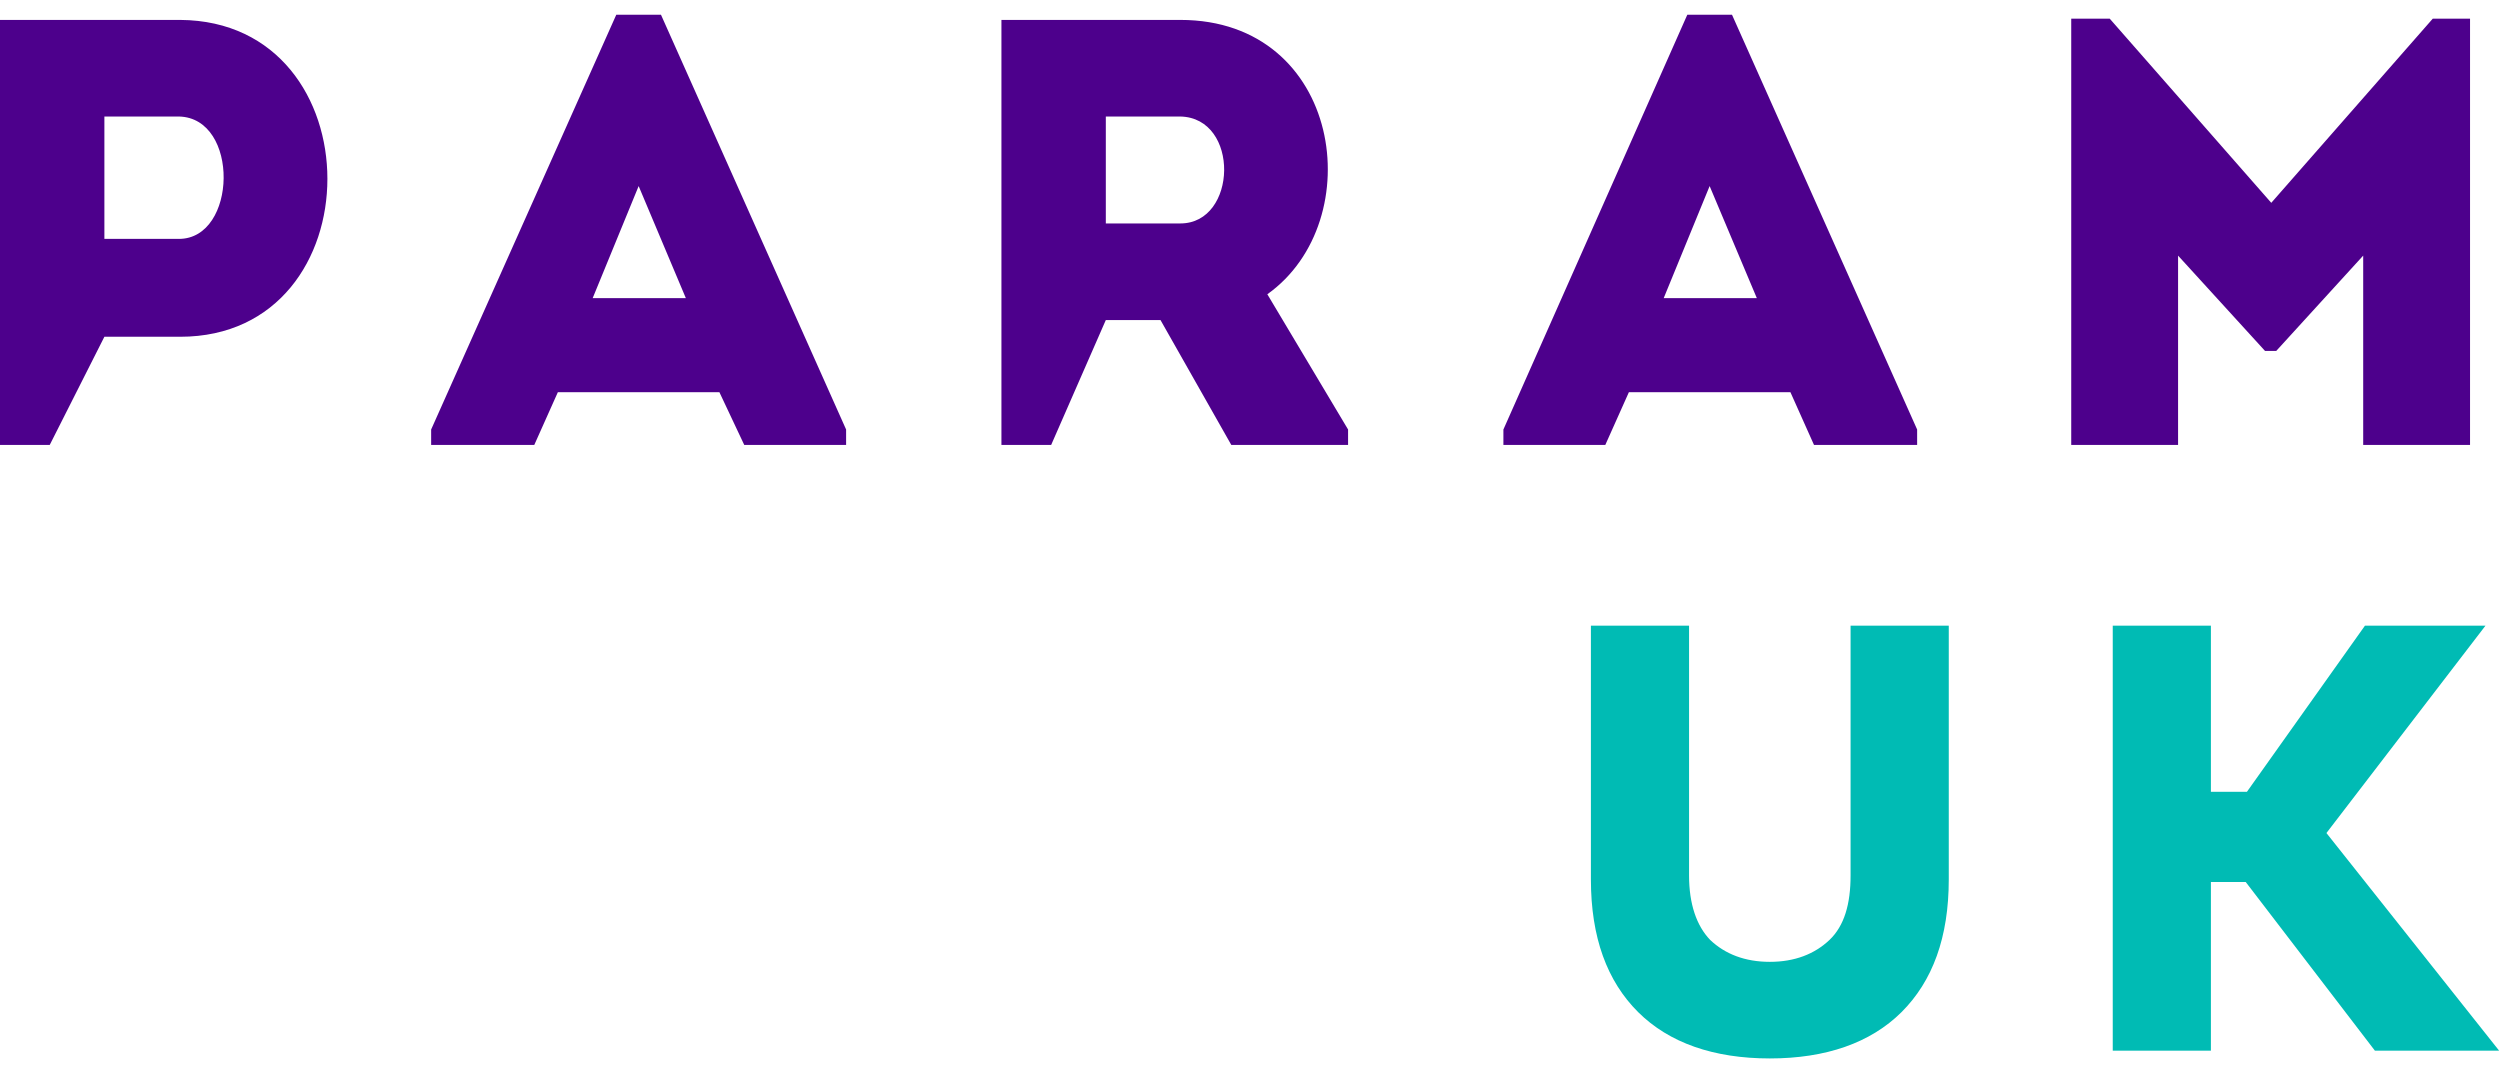
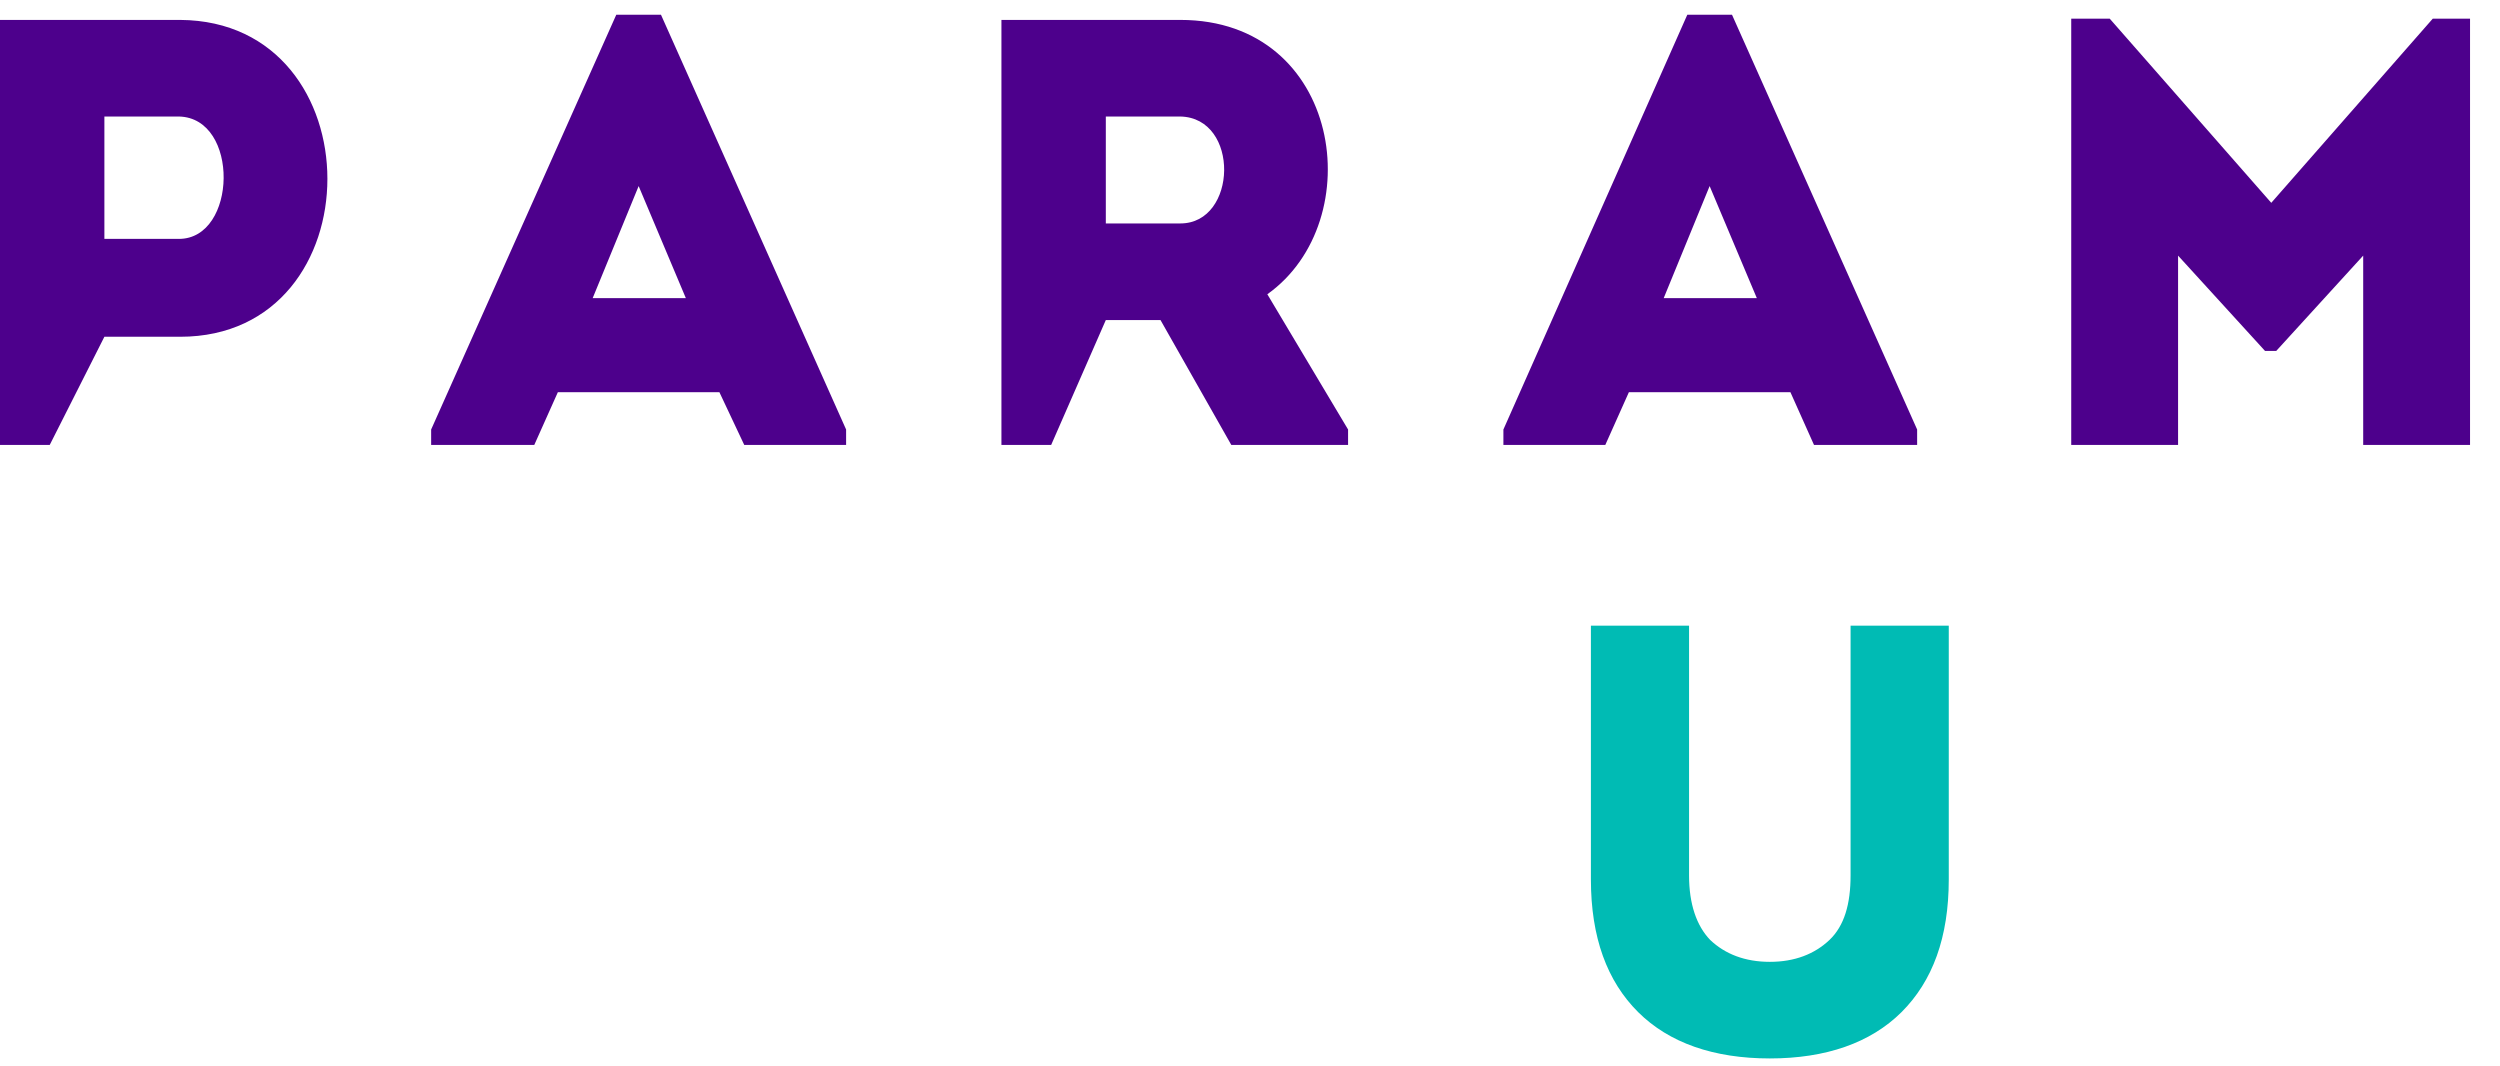
<svg xmlns="http://www.w3.org/2000/svg" width="61" height="26" viewBox="0 0 61 26" fill="none">
  <path fill-rule="evenodd" clip-rule="evenodd" d="M55.419 4.949L51.477 0.455H50.538V10.857H53.145V6.237L55.267 8.563H55.54L57.662 6.237V10.857H60.269V0.455H59.36L55.419 4.949ZM30.923 7.18C33.439 5.389 32.742 0.486 28.801 0.486H24.435V10.857H25.648L26.982 7.809H28.316L30.044 10.857H32.893V10.48L30.923 7.18ZM28.801 5.452H26.982V2.843C27.588 2.843 28.225 2.843 28.801 2.843C30.256 2.875 30.195 5.452 28.801 5.452ZM18.16 10.857H20.645V10.48L16.128 0.36H15.037L10.52 10.48V10.857H13.036L13.612 9.569H17.553L18.16 10.857ZM16.735 7.275H14.461L15.583 4.54L16.735 7.275ZM1.213 10.857L2.547 8.217H4.396C9.186 8.217 9.186 0.517 4.396 0.486H0V10.857H1.213ZM4.366 5.829H2.547V2.843C3.123 2.843 3.79 2.843 4.366 2.843C5.851 2.875 5.79 5.829 4.366 5.829ZM44.262 10.857H46.778V10.48L42.261 0.36H41.17L36.683 10.48V10.857H39.169L39.745 9.569H43.686L44.262 10.857ZM42.867 7.275H40.594L41.715 4.54L42.867 7.275Z" fill="#4D008C" />
  <path d="M47.55 15.266V21.457C47.55 22.872 47.155 23.94 46.398 24.695C45.64 25.449 44.548 25.826 43.184 25.826C41.82 25.826 40.728 25.449 39.97 24.695C39.212 23.94 38.818 22.872 38.818 21.457V15.266H41.213V21.363C41.213 22.055 41.395 22.589 41.729 22.935C42.093 23.28 42.578 23.469 43.184 23.469C43.79 23.469 44.275 23.28 44.639 22.935C45.003 22.589 45.154 22.055 45.154 21.363V15.266H47.55Z" fill="#00BBB4" />
-   <path d="M57.948 25.637L54.795 21.52H53.946V25.637H51.551V15.266H53.946V19.32H54.825L57.705 15.266H60.646L56.765 20.326L60.979 25.637H57.948Z" fill="#00BBB4" />
</svg>